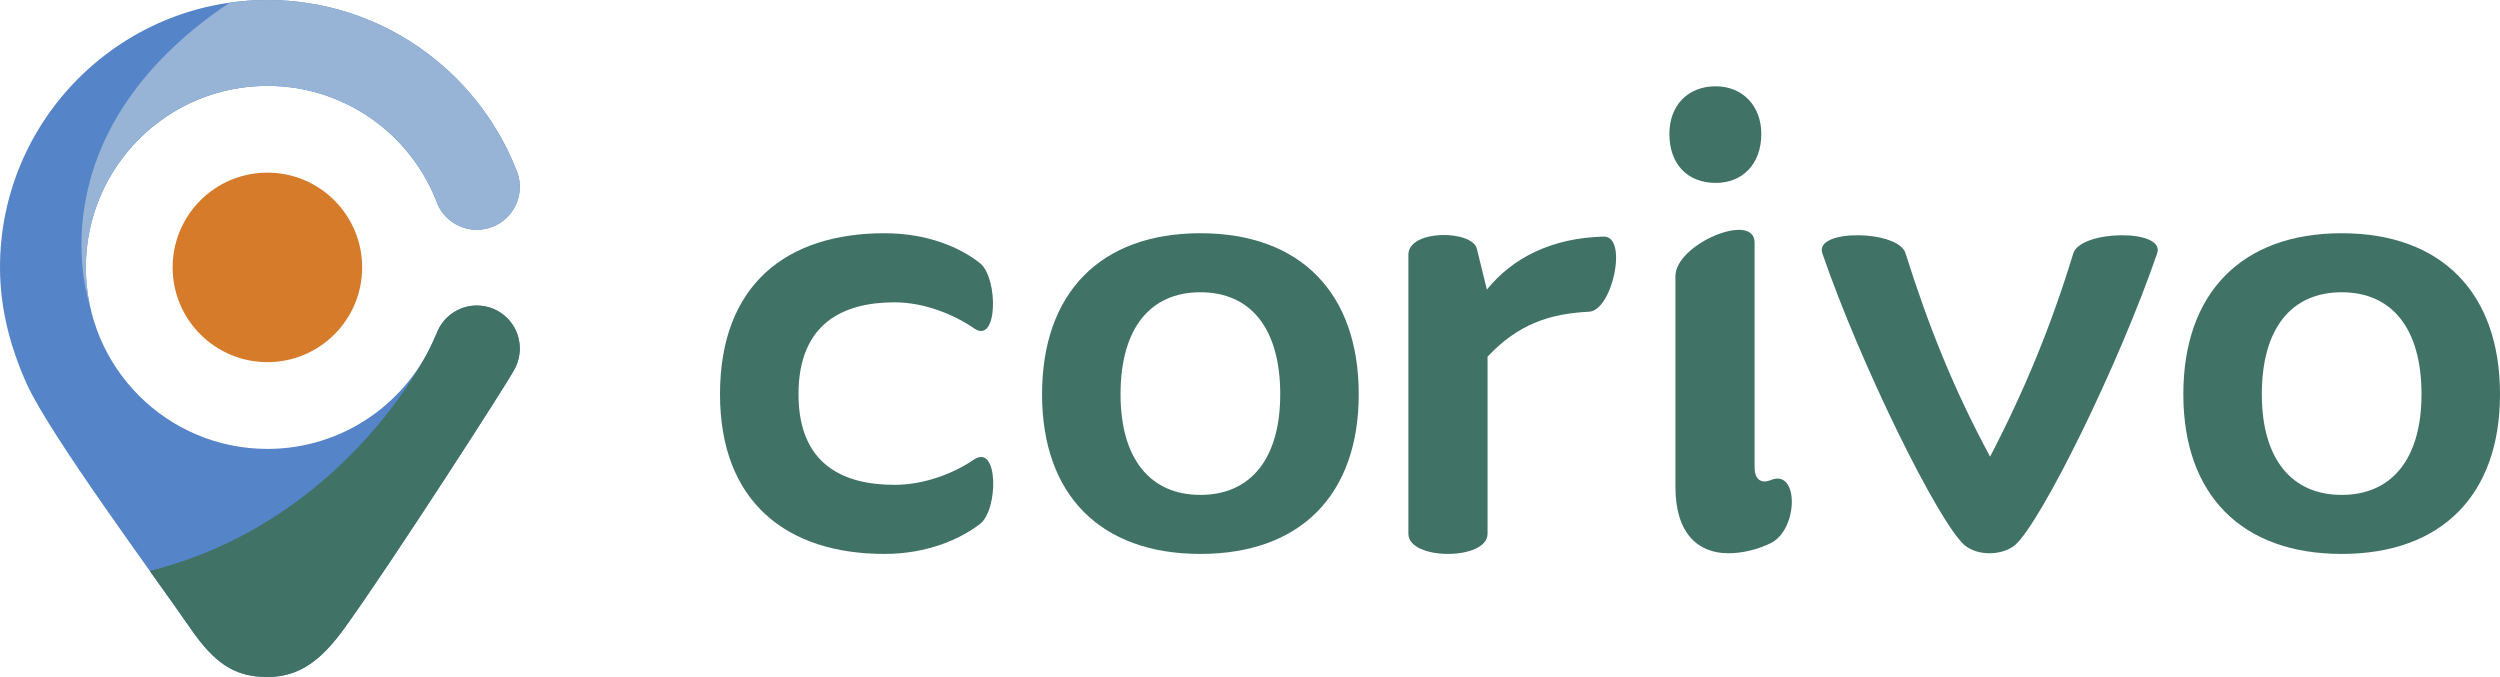
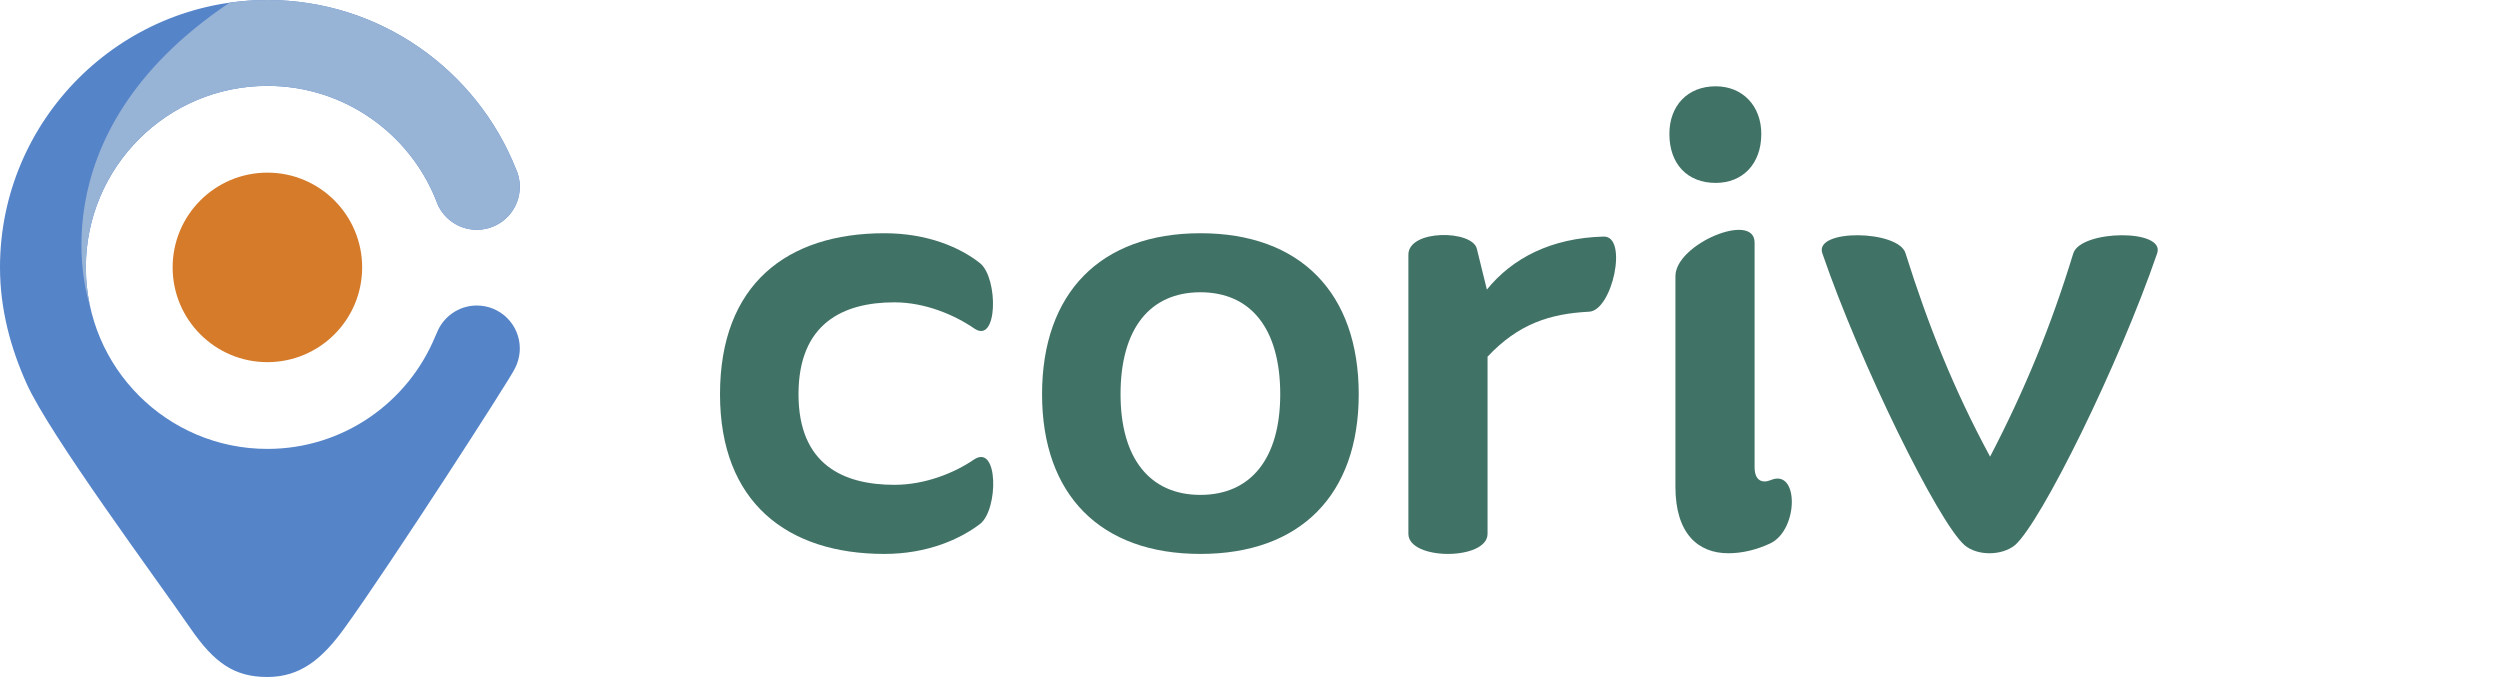
<svg xmlns="http://www.w3.org/2000/svg" version="1.1" x="0px" y="0px" width="1349.136px" height="365.341px" viewBox="0 0 1349.136 365.341" style="enable-background:new 0 0 1349.136 365.341;" xml:space="preserve">
  <style type="text/css">
	.st0{display:none;}
	.st1{display:inline;}
	.st2{fill:#417266;}
	.st3{fill:#D57B2A;}
	.st4{fill:#5584C9;}
	.st5{fill:#97B3D6;}
</style>
  <g id="Your_design_2" class="st0">
    <g class="st1">
      <g>
-         <path class="st2" d="M89.26,261.596c9.462,0,16.707,3.104,21.143,6.653c3.992,3.4,3.844,17.89-1.331,14.341     c-4.288-2.957-10.793-5.766-17.594-5.766c-11.237,0-21.143,4.584-21.143,20.256c0,15.525,9.906,19.96,21.143,19.96     c6.801,0,13.306-2.662,17.594-5.619c5.323-3.4,5.323,10.941,1.331,14.194c-4.436,3.4-11.681,6.653-21.143,6.653     c-21.438,0-36.223-11.384-36.223-35.188C53.036,272.833,67.822,261.596,89.26,261.596z" />
        <path class="st2" d="M124.006,297.08c0-22.325,12.864-35.484,34.893-35.484s34.892,13.159,34.892,35.484     c0,22.178-12.863,35.188-34.892,35.188S124.006,319.258,124.006,297.08z M176.493,297.08c0-14.49-6.505-22.474-17.594-22.474     s-17.595,7.984-17.595,22.474c0,14.194,6.506,22.178,17.595,22.178S176.493,311.274,176.493,297.08z" />
        <path class="st2" d="M244.506,278.893c-8.575,0.444-15.525,2.662-22.325,9.906v39.033c0,5.913-17.447,5.913-17.447,0v-61.506     c0-5.619,14.046-5.471,15.081-1.331l2.217,9.019c5.619-6.949,14.194-11.384,25.726-11.681     C253.23,262.187,249.681,278.746,244.506,278.893z" />
        <path class="st2" d="M262.251,239.714c0-6.211,3.992-10.499,10.202-10.499c5.913,0,10.053,4.288,10.053,10.499     c0,6.653-4.14,10.792-10.053,10.792C266.243,250.506,262.251,246.367,262.251,239.714z M284.577,329.902     c-3.105,1.478-6.358,2.218-9.315,2.218c-6.653,0-11.68-4.288-11.68-14.637v-46.425c0-7.097,17.447-14.341,17.447-7.393v49.531     c0,1.922,0.739,3.104,2.217,3.104c0.444,0,0.887-0.147,1.331-0.295C290.786,313.343,290.786,326.798,284.577,329.902z" />
        <path class="st2" d="M314.295,266.031c5.027,15.968,10.645,30.015,18.629,44.799c7.688-14.785,13.455-28.831,18.334-44.799     c1.626-5.175,20.403-5.47,18.481,0c-8.428,24.543-25.578,59.288-31.345,64.315c-2.957,2.366-8.28,2.366-11.089,0     c-5.766-5.028-22.917-39.772-31.344-64.315C294.039,260.561,312.816,260.856,314.295,266.031z" />
        <path class="st2" d="M375.509,297.08c0-22.325,12.864-35.484,34.893-35.484c22.03,0,34.892,13.159,34.892,35.484     c0,22.178-12.863,35.188-34.892,35.188C388.372,332.268,375.509,319.258,375.509,297.08z M427.996,297.08     c0-14.49-6.505-22.474-17.594-22.474s-17.595,7.984-17.595,22.474c0,14.194,6.506,22.178,17.595,22.178     S427.996,311.274,427.996,297.08z" />
      </g>
      <g>
        <circle class="st3" cx="-76.772" cy="270.55" r="27.832" />
        <path class="st4" d="M-15.254,281.748c-5.411,0-10.014,3.41-11.809,8.193c-0.001,0-0.011-0.008-0.011-0.008l-0.39,0.89     c-0.003-0.003-0.004-0.005-0.007-0.007c-7.977,19.389-27.037,33.049-49.303,33.049c-29.443,0-53.314-23.871-53.314-53.314     c0-29.446,23.871-53.316,53.314-53.316c22.403,0,41.569,13.818,49.46,33.393c0.142,0.456,0.315,0.899,0.505,1.332     c1.78,4.042,5.611,6.976,10.18,7.47c0.452,0.049,0.909,0.079,1.375,0.079c0.466,0,0.923-0.03,1.375-0.079     c6.326-0.686,11.25-6.038,11.25-12.546c0-1.291-0.195-2.534-0.555-3.707c-0.153-0.497-0.342-0.977-0.553-1.447     c-11.515-29.086-39.902-49.72-73.038-49.72c-43.307,0-78.54,35.234-78.54,78.542c0,12.242,3.122,23.696,7.836,34.175     c6.78,15.072,38.03,57.205,48.097,71.832c7.033,10.22,12.942,14.303,22.608,14.303s16.072-5.278,22.607-14.303     c13.353-18.436,49.006-73.762,49.978-76.111c0.504-0.915,0.885-1.903,1.15-2.937c0.258-1.005,0.409-2.052,0.409-3.136     C-2.629,287.4-8.281,281.748-15.254,281.748z" />
-         <path class="st2" d="M-3.037,297.51c0.258-1.005,0.409-2.052,0.409-3.136c0-6.974-5.652-12.627-12.625-12.627     c-5.411,0-10.014,3.41-11.809,8.193c-0.001,0-0.011-0.008-0.011-0.008l-0.39,0.89c-0.003-0.003-0.004-0.005-0.007-0.007     c-0.478,1.162-0.998,2.304-1.555,3.422v0.001c0,0-0.014,0.028-0.035,0.072c-0.016,0.033-0.031,0.065-0.047,0.096     c-1.537,3.123-25.972,51.126-82.201,65.304c4.922,6.906,9.203,12.887,11.927,16.845c7.033,10.22,12.942,14.303,22.608,14.303     s16.072-5.278,22.607-14.303c13.353-18.436,49.006-73.762,49.978-76.111C-3.683,299.533-3.302,298.545-3.037,297.51z" />
        <path class="st5" d="M-128.901,281.748c-0.772-3.612-1.188-7.356-1.188-11.197c0-29.446,23.871-53.316,53.314-53.316     c22.403,0,41.569,13.818,49.46,33.393c0.142,0.456,0.315,0.899,0.505,1.332c1.78,4.042,5.611,6.976,10.18,7.47     c0.452,0.049,0.909,0.079,1.375,0.079c0.466,0,0.923-0.03,1.375-0.079c6.326-0.686,11.25-6.038,11.25-12.546     c0-1.291-0.195-2.534-0.555-3.707c-0.153-0.497-0.342-0.977-0.553-1.447c-11.515-29.086-39.902-49.72-73.038-49.72     c-3.787,0-7.508,0.285-11.154,0.806C-146.571,232.161-128.901,281.748-128.901,281.748L-128.901,281.748z" />
      </g>
    </g>
  </g>
  <g id="Your_design">
    <g>
      <g>
        <path class="st2" d="M477.262,125.863c23.172,0,40.914,7.601,51.776,16.293c9.776,8.327,9.413,43.811-3.259,35.119     c-10.5-7.24-26.43-14.12-43.085-14.12c-27.518,0-51.776,11.225-51.776,49.604c0,38.017,24.259,48.878,51.776,48.878     c16.655,0,32.585-6.519,43.085-13.759c13.035-8.327,13.035,26.792,3.259,34.758c-10.862,8.327-28.604,16.293-51.776,16.293     c-52.498,0-88.706-27.879-88.706-86.17C388.556,153.381,424.764,125.863,477.262,125.863z" />
        <path class="st2" d="M562.35,212.758c0-54.671,31.501-86.895,85.448-86.895s85.446,32.224,85.446,86.895     c0,54.31-31.499,86.17-85.446,86.17S562.35,267.069,562.35,212.758z M690.883,212.758c0-35.484-15.93-55.036-43.085-55.036     s-43.087,19.552-43.087,55.036c0,34.758,15.932,54.31,43.087,54.31S690.883,247.517,690.883,212.758z" />
        <path class="st2" d="M857.438,168.222c-20.999,1.086-38.018,6.519-54.671,24.259v95.587c0,14.481-42.724,14.481-42.724,0V137.449     c0-13.759,34.395-13.398,36.931-3.259l5.43,22.086c13.759-17.018,34.758-27.879,63-28.604     C878.8,127.31,870.11,167.862,857.438,168.222z" />
        <path class="st2" d="M900.89,72.278c0-15.21,9.776-25.71,24.984-25.71c14.481,0,24.619,10.5,24.619,25.71     c0,16.293-10.139,26.428-24.619,26.428C910.666,98.706,900.89,88.571,900.89,72.278z M955.563,293.135     c-7.603,3.62-15.569,5.432-22.811,5.432c-16.293,0-28.602-10.5-28.602-35.845V149.035c0-17.379,42.724-35.119,42.724-18.105     v121.293c0,4.707,1.81,7.601,5.43,7.601c1.086,0,2.173-0.361,3.259-0.722C970.769,252.584,970.769,285.534,955.563,293.135z" />
        <path class="st2" d="M1028.338,136.724c12.31,39.104,26.069,73.501,45.621,109.707c18.826-36.205,32.948-70.603,44.897-109.707     c3.981-12.672,49.964-13.394,45.258,0c-20.638,60.103-62.637,145.187-76.759,157.498c-7.24,5.793-20.276,5.793-27.155,0     c-14.12-12.312-56.12-97.395-76.757-157.498C978.736,123.329,1024.718,124.051,1028.338,136.724z" />
-         <path class="st2" d="M1178.242,212.758c0-54.671,31.501-86.895,85.448-86.895s85.446,32.224,85.446,86.895     c0,54.31-31.499,86.17-85.446,86.17S1178.242,267.069,1178.242,212.758z M1306.775,212.758c0-35.484-15.93-55.036-43.085-55.036     c-27.155,0-43.087,19.552-43.087,55.036c0,34.758,15.932,54.31,43.087,54.31C1290.845,267.069,1306.775,247.517,1306.775,212.758     z" />
      </g>
      <g>
        <path class="st3" d="M144.301,93.164c-28.241,0-51.136,22.894-51.136,51.137c0,28.238,22.895,51.132,51.136,51.132     s51.134-22.894,51.134-51.132C195.436,116.058,172.542,93.164,144.301,93.164z" />
        <path class="st4" d="M257.326,164.873c-9.941,0-18.397,6.265-21.697,15.053c-0.003,0-0.02-0.015-0.02-0.015l-0.716,1.636     c-0.005-0.005-0.007-0.01-0.013-0.013c-14.657,35.623-49.673,60.719-90.583,60.719c-54.095,0-97.952-43.857-97.952-97.952     c0-54.1,43.857-97.955,97.952-97.955c41.159,0,76.373,25.388,90.87,61.352c0.262,0.838,0.579,1.651,0.928,2.447     c3.27,7.427,10.31,12.816,18.704,13.724c0.83,0.09,1.671,0.145,2.526,0.145c0.855,0,1.696-0.055,2.526-0.145     c11.622-1.259,20.669-11.093,20.669-23.051c0-2.372-0.359-4.656-1.02-6.811c-0.282-0.913-0.628-1.796-1.015-2.658     C257.331,37.909,205.177,0,144.299,0C64.733,0,0,64.734,0,144.301c0,22.492,5.736,43.536,14.397,62.788     c12.457,27.692,69.871,105.099,88.367,131.974c12.922,18.776,23.778,26.278,41.537,26.278s29.528-9.696,41.535-26.278     c24.532-33.872,90.037-135.52,91.822-139.835c0.925-1.681,1.626-3.496,2.112-5.397c0.474-1.846,0.751-3.771,0.751-5.761     C280.522,175.257,270.137,164.873,257.326,164.873z" />
-         <path class="st2" d="M279.771,193.832c0.474-1.846,0.751-3.771,0.751-5.761c0-12.814-10.384-23.198-23.196-23.198     c-9.941,0-18.397,6.265-21.697,15.053c-0.003,0-0.02-0.015-0.02-0.015l-0.716,1.636c-0.005-0.005-0.007-0.01-0.013-0.013     c-0.879,2.135-1.834,4.232-2.857,6.287v0.003c0,0-0.025,0.052-0.065,0.132c-0.029,0.06-0.057,0.12-0.086,0.177     c-2.823,5.738-47.717,93.932-151.023,119.981c9.043,12.689,16.909,23.677,21.914,30.949     c12.922,18.776,23.778,26.278,41.537,26.278s29.528-9.696,41.535-26.278c24.532-33.872,90.037-135.52,91.822-139.835     C278.584,197.548,279.285,195.732,279.771,193.832z" />
        <path class="st5" d="M48.528,164.873c-1.419-6.636-2.182-13.514-2.182-20.572c0-54.1,43.857-97.955,97.952-97.955     c41.159,0,76.373,25.388,90.87,61.352c0.262,0.838,0.579,1.651,0.928,2.447c3.27,7.427,10.31,12.816,18.704,13.724     c0.83,0.09,1.671,0.145,2.526,0.145c0.855,0,1.696-0.055,2.526-0.145c11.622-1.259,20.669-11.093,20.669-23.051     c0-2.372-0.359-4.656-1.02-6.811c-0.282-0.913-0.628-1.796-1.015-2.658C257.331,37.909,205.177,0,144.299,0     c-6.958,0-13.794,0.524-20.492,1.481C16.063,73.769,48.527,164.873,48.527,164.873H48.528z" />
      </g>
    </g>
  </g>
  <g id="Guides">
</g>
</svg>